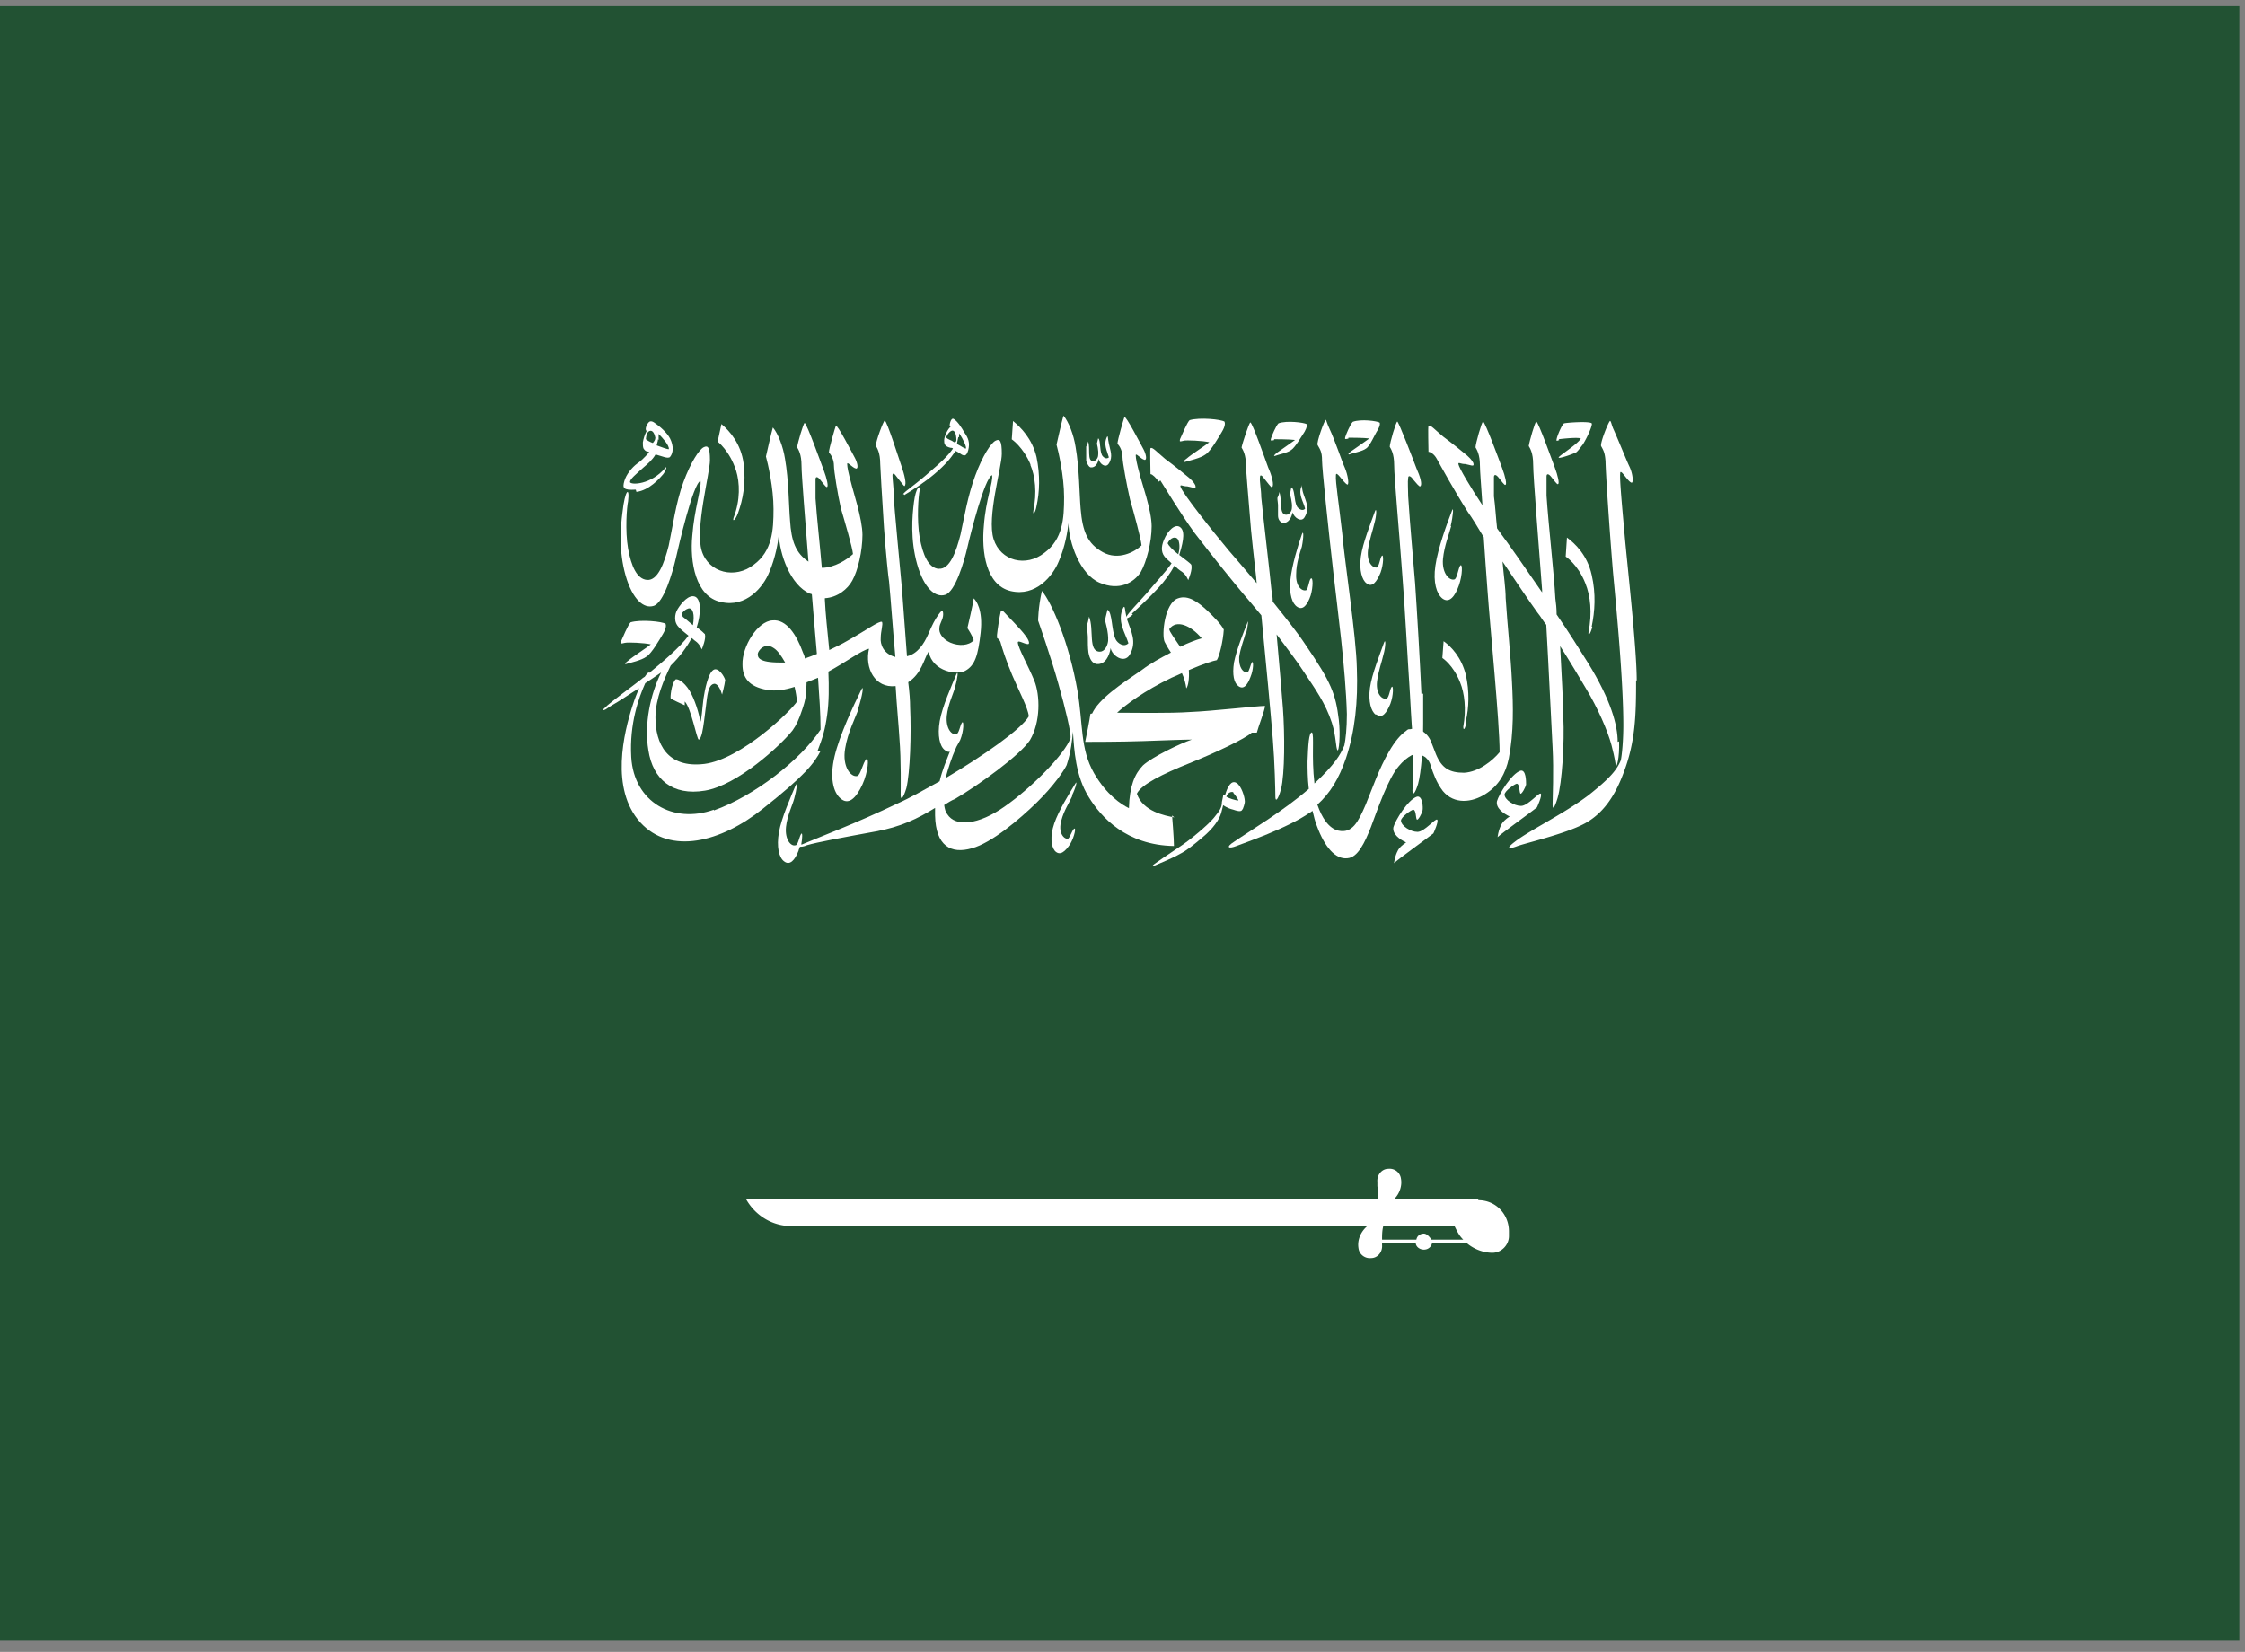
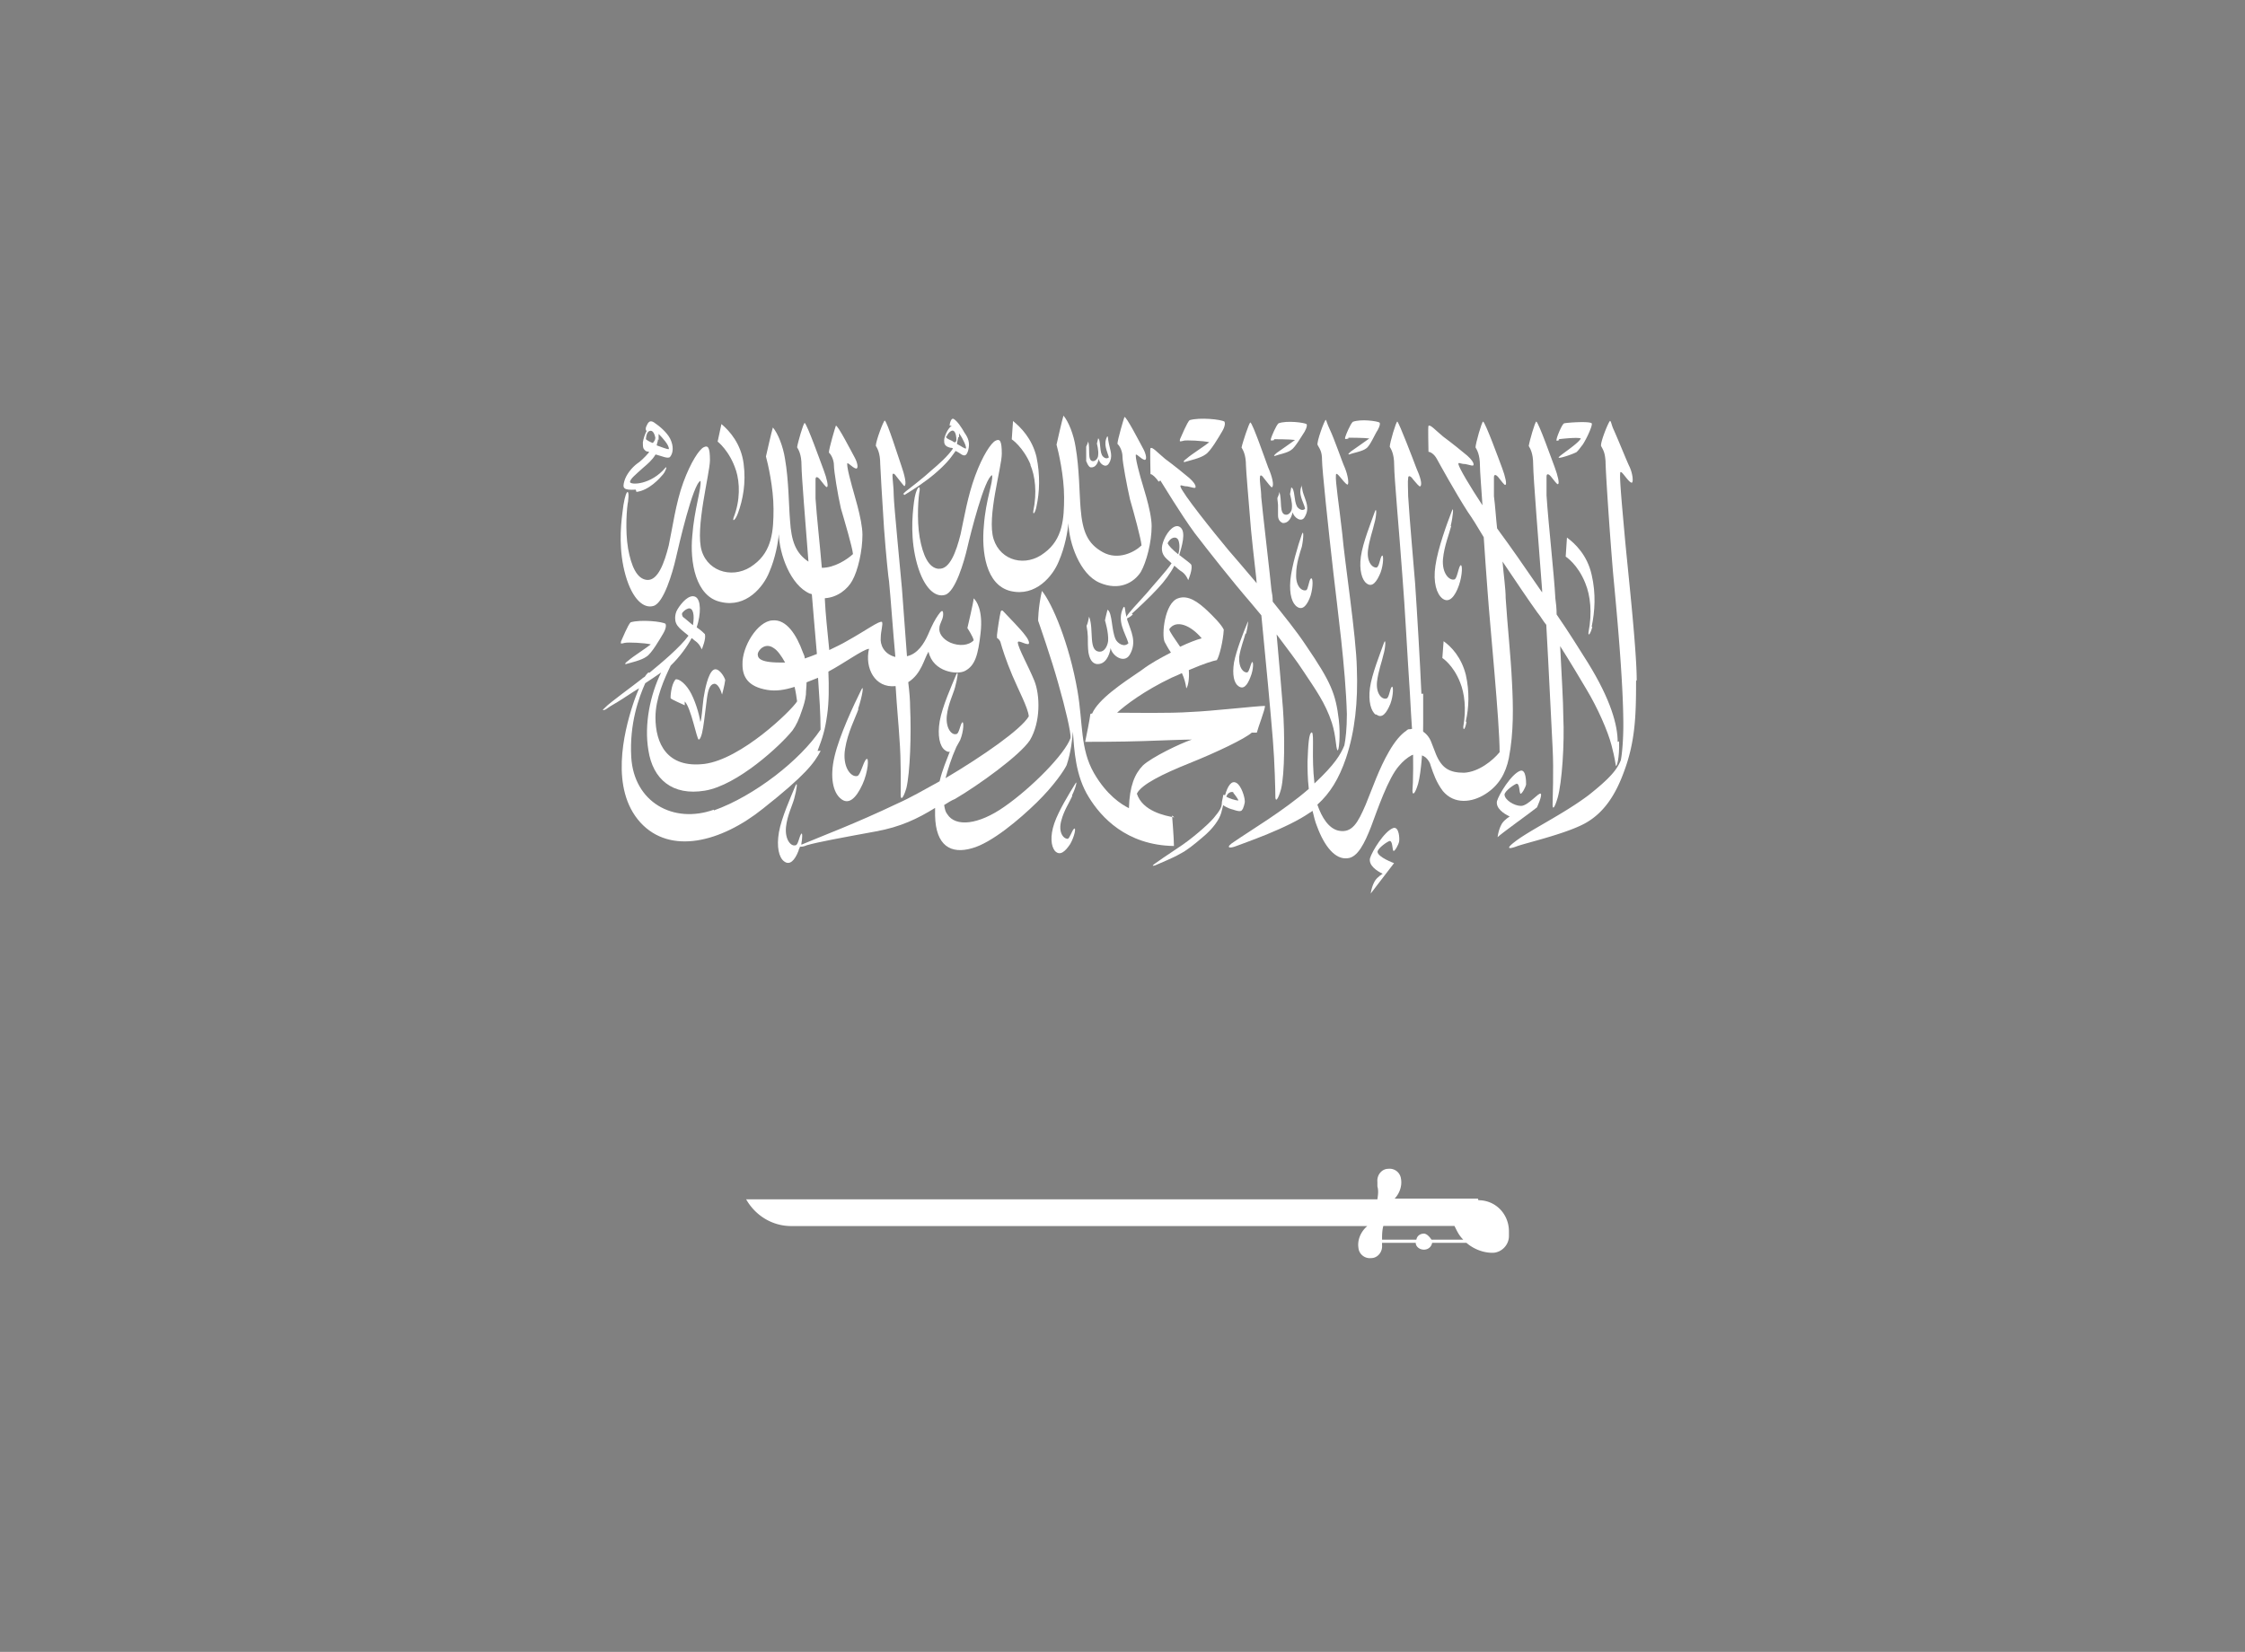
<svg xmlns="http://www.w3.org/2000/svg" width="178" height="131" fill="none" viewBox="0 0 178 131">
  <rect x="0" y="0" width="178" height="131" fill="#808080" stroke="none" />
-   <path fill="#225233" d="M177.55.49H0v129.62h177.55V.49Z" />
  <path fill="#fff" d="M113.5 98.31s-.3-.48-.6-.48-.55.18-.6.48h-2.72c0-.36 0-.72.1-1.09h5.64l.15.3c.15.3.3.54.55.79h-2.52Zm3.68-3.26h-6.6c.4-.42.6-1.03.5-1.57a.906.906 0 0 0-1.01-.79c-.5 0-.91.48-.86 1.03v.36c.1.36.05.67 0 1.03H59.16c.76 1.33 2.11 2.12 3.58 2.12h45.67c-.5.42-.81 1.09-.7 1.75.05.48.5.85 1.01.79.5 0 .91-.48.86-1.03v-.18h2.67c0 .3.3.54.65.54.35 0 .6-.24.65-.54h2.72c.55.48 1.31.79 2.06.79.7 0 1.31-.6 1.31-1.33v-.36c0-1.39-1.06-2.48-2.42-2.48m12.55-41.24c0-2.54-.76-9.25-.96-11.55-.2-2.24-.4-4.35-.35-4.84 0-.48.6.67.91.73.15 0 .1-.73-.2-1.33-.2-.42-.81-1.94-1.21-2.84-.2-.42-.2-.67-.3-.73-.1 0-.81 1.75-.71 2 .2.36.3.54.35 1.21 0 .67.3 5.32.6 8.89.25 2.66.81 8.46.81 12.03 0 1.15-.1 2.3-.2 2.78-.3.73-.81 1.39-2.57 2.78-2.01 1.51-4.68 2.78-5.84 3.69-.71.54-.5.6.15.36.6-.24 3.83-.97 5.39-1.81 1.46-.79 2.42-2.18 3.12-4.11.91-2.42.96-4.54.96-7.2m-6.14-19.17s1.46-.18 1.76-.06c-.2.42-1.76 1.39-1.76 1.51 0 .12 1.06-.24 1.41-.42.2-.18.35-.42.5-.6.35-.54.81-1.57.71-1.69-.2-.18-1.91-.06-2.17 0-.15 0-.55.97-.6 1.21-.05.24 0 .18.2.12" />
  <path fill="#fff" d="M126.2 49.7c.25-1.21.35-2.6 0-4.11-.35-1.57-1.31-2.48-1.96-2.96l-.1 1.51s.96.6 1.56 2.12c.4.97.55 2.36.25 3.87-.05.36.15.18.3-.42m-10.03 7.49c.25-1.09.3-2.36 0-3.69-.35-1.39-1.16-2.24-1.76-2.66l-.1 1.33s.86.54 1.41 1.94c.35.85.5 2.12.25 3.51 0 .36.15.18.25-.36M81.68 36.83c.4.91.55 2.24.25 3.69-.05.36.15.18.25-.36.25-1.15.3-2.48 0-3.93-.35-1.45-1.26-2.36-1.86-2.84l-.1 1.45s.91.6 1.51 2.05m-23.37.42c.3.97.35 2.36-.2 3.75-.1.36.15.18.35-.36.4-1.09.65-2.42.45-3.93-.2-1.57-1.11-2.6-1.76-3.14l-.3 1.39s.96.73 1.46 2.3v-.01Z" />
  <path fill="#fff" d="M56.6 64.21c-3.22 1.15-6.34-.6-6.55-4.17-.15-2.66.6-4.72 1.11-5.86.45-.3.91-.6 1.26-.85-.86 1.75-1.36 4.11-1.01 6.17.35 2.3 1.91 3.63 4.48 3.2 2.57-.42 5.99-3.57 6.95-4.78.3-.42.5-.85.76-1.63.1-.3.25-.73.3-1.21 0-.3.05-.67.05-.97.3-.12.6-.24.91-.36.1 1.45.2 2.84.2 4.11-1.61 2.42-5.24 5.26-8.46 6.41m5.24-11.73c-1.71 0-1.76-.42-1.76-.67 0-.25.55-.97 1.26-.48.3.18.6.6.91 1.15h-.41Zm-7.7-3.63s-.15-.24 0-.36c.1-.12.25-.24.45-.3.35-.06.5.48.35 1.33-.3-.24-.55-.48-.81-.67h.01Zm10.68 10.64c.4-1.03.6-1.69.76-2.84.15-1.03.15-2.24.1-3.45 1.26-.67 2.72-1.75 3.22-1.81-.35 1.51.45 3.14 2.11 2.96.1 1.69.25 3.2.3 4.11.15 1.81.1 4.11.1 4.53 0 .42.2.3.45-.54.3-1.21.4-4.35.3-6.41 0-.54-.05-1.21-.15-2 1.06-.67 1.26-1.88 1.61-2.42.35 1.63 2.32 1.87 2.92 1.51.76-.42 1.01-1.21 1.21-3.02.2-1.81-.35-2.54-.55-2.72 0 .24-.5 2.36-.5 2.36s.45.67.5.97c-.4.42-1.16.48-1.86.18-.65-.3-.91-.79-.86-1.15 0-.36.3-.67.3-1.09 0-.42-.15-.3-.4.06s-.45.73-.81 1.57c-.3.67-.81 1.51-1.66 1.69-.15-2-.3-4.05-.4-5.38-.05-.67-.65-6.71-.65-7.38 0-.6-.1-1.27-.1-1.57 0-.24.15-.18.35.12.2.24.55.72.6.72.2-.12 0-.91-.25-1.63-.25-.72-1.11-3.45-1.31-3.57-.1 0-.71 1.63-.71 2 .1.18.35.54.35 1.45 0 .24.15 2.72.3 5.08.15 2.06.35 3.99.4 4.23.15 1.57.3 3.81.5 5.99-.96-.24-1.21-1.03-1.16-1.51 0-.54.2-1.09.1-1.27-.2-.12-1.26.67-2.77 1.51-.4.24-.91.48-1.41.72-.15-1.51-.3-2.9-.35-3.99v-.12c1.01-.06 1.81-.73 2.17-1.39.45-.79.81-2.36.81-3.63s-.76-3.51-.91-4.17c-.2-.73-.3-1.21-.3-1.45s.4.3.71.36c.2 0 .1-.48-.1-.85-.2-.36-1.41-2.72-1.51-2.54-.05.12-.55 1.81-.55 2.12.2.18.4.6.4 1.03 0 .43.3 2.3.55 3.39.3 1.03.91 3.08.96 3.63-.45.42-1.46 1.09-2.47 1.09-.15-1.81-.4-3.99-.5-5.5v-1.51c0-.24.15-.24.35 0 .2.24.5.67.55.6.15 0 0-.67-.25-1.33S64 33.66 63.8 33.54c-.1 0-.55 1.57-.6 1.93.1.18.35.54.35 1.45 0 .73.3 4.41.55 7.62-1.01-.67-1.36-1.63-1.46-3.26-.1-1.15-.1-3.2-.4-4.9-.15-.97-.55-2-.96-2.48-.1.3-.55 2.3-.55 2.3.15.54.6 2.48.6 4.17s-.1 3.33-1.56 4.41c-1.46 1.15-3.58.67-4.13-1.09-.55-1.75.65-6.17.65-7.19 0-1.02-.15-1.21-.5-1.03-.35.18-1.01 1.15-1.61 2.78-.6 1.63-.86 3.63-1.16 5.02-.35 1.39-.86 2.78-1.71 2.72-.81-.06-1.26-1.09-1.51-2.48-.25-1.45-.1-3.32 0-3.75.15-1.21-.25-.97-.45.91-.15 1.15-.3 3.02.25 4.96.55 1.93 1.46 2.66 2.22 2.42.81-.24 1.51-2.66 1.76-3.75.25-1.09 1.36-5.92 1.96-6.17.1.54-.5 2.3-.65 4.35-.2 2.06.25 4.84 2.27 5.26 2.01.48 3.37-1.21 3.83-2.36.5-1.15.71-2.42.76-3.02.05 1.57.91 4.05 2.47 4.72.05 0 .1 0 .15.06.1 1.27.25 2.96.4 4.72-.3.12-.6.24-.96.36 0-.18-.1-.36-.15-.48-.5-1.39-1.31-2.66-2.42-2.54-1.16.06-2.42 2.06-2.37 3.51 0 .97.45 1.75 1.96 2 .71.12 1.41 0 2.17-.24.1.42.15.79.2 1.15-.45.73-4.43 4.59-7.35 4.96-2.97.36-3.88-1.63-3.88-3.69 0-1.51.71-3.08 1.21-4.11.7-.67 1.31-1.51 1.66-2.18.1.06.2.18.3.24.35.24.5.66.5.66.05-.12.35-.85.25-1.21-.05-.06-.3-.3-.65-.54.35-1.09.35-2.18-.1-2.42-.5-.24-1.11.48-1.41.97-.15.24-.2.48-.2.72 0 .3.1.54.35.79.25.24.5.42.71.6-.65.91-2.17 2.18-3.12 2.96 0-.12-.15 0-.35.3-.1.06-.2.12-.25.18-.76.6-2.52 1.87-2.87 2.24-.35.3-.15.24 0 .18.25-.18.55-.36.96-.6.5-.3 1.11-.73 1.71-1.09-.15.36-.35.85-.5 1.33-.71 2.18-1.81 6.65.6 9.31 2.37 2.6 6.4 1.57 9.72-1.09 3.37-2.66 4.08-3.63 4.58-4.59m47.63-4.52c-.1-2.36-.35-6.59-.5-8.77-.15-1.93-.4-4.53-.55-6.89 0-.6-.05-1.15 0-1.45 0-.24.2-.18.4.12.2.24.5.6.55.54.2-.12 0-.79-.3-1.45-.25-.67-1.36-3.57-1.51-3.69-.1 0-.6 1.69-.6 2 .1.18.35.54.35 1.45 0 .97.4 5.26.65 8.77.2 2.42.4 6.41.6 9.37 0 0 .15 2.84.2 3.14.1 1.81.05 4.11 0 4.53 0 .42.2.3.45-.54.25-.91.4-2.96.4-4.78v-2.36m-9.26-8.21c-.35.12-.86-.3-.81-1.27 0-.85.3-1.69.45-2.18.15-.73.15-1.39 0-.97-.3.85-.81 2.54-.91 3.63-.1 1.15.15 1.87.55 2.12.45.3.81-.18 1.06-.91.2-.67.2-1.51 0-1.33-.15.18-.2.85-.35.91h.01Zm-4.78 3.45c.15-.6.2-1.21.1-.85-.3.73-.86 2.12-1.06 3.14-.15.97 0 1.63.35 1.87.4.3.71-.06.96-.73.25-.6.25-1.33.1-1.15-.1.18-.2.73-.35.79-.3.06-.7-.36-.65-1.21.1-.72.4-1.45.5-1.87M85 63.07c.3-.6.45-1.27.25-.91-.45.73-1.31 2.12-1.66 3.14-.35 1.03-.25 1.81.05 2.18.4.42.81.06 1.21-.54.35-.6.5-1.39.3-1.21-.15.12-.35.79-.5.79-.35 0-.76-.54-.5-1.45.2-.79.65-1.45.86-1.93m24.21-18.15c-.35.12-.86-.36-.76-1.33.1-.85.4-1.63.5-2.12.2-.67.2-1.39.05-.97-.3.85-.96 2.48-1.11 3.57-.15 1.09.1 1.87.45 2.12.45.36.81-.12 1.11-.85.25-.67.25-1.51.1-1.33-.15.18-.2.85-.4.91m-.03 11.67c.45.36.81-.12 1.11-.85.25-.66.25-1.51.1-1.33-.15.18-.2.85-.4.91-.35.12-.86-.36-.76-1.33.1-.85.4-1.63.5-2.11.2-.67.2-1.39.05-.97-.3.85-.96 2.48-1.11 3.57-.15 1.09.1 1.87.45 2.12m5.95-14.95c.2-.85.25-1.63.1-1.21-.4 1.03-1.11 2.96-1.31 4.35-.2 1.33.1 2.24.55 2.6.55.42 1.01-.18 1.31-1.03.3-.85.3-1.81.1-1.57-.15.24-.25 1.03-.45 1.09-.4.12-1.01-.48-.91-1.63.1-1.03.5-2 .65-2.6" />
-   <path fill="#fff" d="M68.03 56.23c.35-1.03.5-2.06.25-1.51-.6 1.21-1.71 3.57-2.11 5.26-.4 1.69-.1 2.84.45 3.32.65.6 1.26 0 1.76-1.09.45-.97.55-2.24.3-2-.25.24-.45 1.27-.71 1.33-.5.12-1.21-.73-.96-2.18.2-1.27.81-2.42 1.06-3.14m50.67 10.17c.3-.3 2.67-1.99 3.12-2.36 0 0 .45-.97.3-1.09-.15-.12-1.01.97-1.56.97s-1.31-.48-1.31-.91c.05-.3.76-.79.96-.85.25 0 .2.67.3.79.1.06.4-.48.45-.73 0-.24 0-1.21-.45-1.09-.71.24-1.71 1.88-1.86 2.42-.1.54.5.97 1.01 1.21 0 0-.4.24-.6.54 0 0-.25.36-.35 1.03m-8.22 2.13c.3-.3 2.67-2 3.12-2.36 0 0 .45-.97.3-1.09-.15-.12-1.01.97-1.56.97s-1.31-.48-1.31-.91c.05-.3.76-.79.96-.85.25 0 .2.67.3.79.1.06.4-.48.45-.73.05-.24 0-1.21-.45-1.09-.71.24-1.71 1.87-1.86 2.42-.1.54.5.97 1.01 1.21 0 0-.4.24-.6.54 0 0-.25.36-.35 1.03M92 38.1c.2.3 1.61 2.66 2.72 4.17 1.11 1.45 3.02 3.87 4.43 5.5l.86 1.03c.35 3.51.76 7.98.91 9.85.15 1.81.2 4.11.2 4.53 0 .42.2.3.45-.6.3-1.21.3-4.35.15-6.41-.1-1.27-.3-3.69-.5-5.86.81 1.09 1.61 2.12 2.11 2.9.96 1.45 1.76 2.54 2.27 4.11.35 1.09.3 2 .45 2.18.1.12.25-1.15.1-2.42-.25-2.06-.6-2.96-2.62-5.92-.76-1.15-1.71-2.3-2.62-3.45 0-.36-.05-.67-.1-.91-.05-.67-.76-6.71-.81-7.38 0-.6-.15-1.27-.1-1.57 0-.24.15-.18.35.12.2.24.55.73.6.67.2-.12 0-.91-.3-1.57-.25-.67-1.21-3.45-1.41-3.57-.1 0-.65 1.69-.7 1.99.1.18.35.54.35 1.45 0 .24.2 2.72.4 5.08.2 2.06.45 3.99.45 4.23-.91-1.09-1.76-2.06-2.22-2.6-1.16-1.39-3.73-4.59-3.83-5.08 0-.18.15 0 .55 0 .35.06.71.24.65 0 0-.12-.15-.36-.5-.67-.35-.3-1.26-1.03-1.91-1.51-.65-.54-1.01-.97-1.16-.85-.05.06 0 1.81 0 2.06.15 0 .45.3.65.6" />
+   <path fill="#fff" d="M68.03 56.23c.35-1.03.5-2.06.25-1.51-.6 1.21-1.71 3.57-2.11 5.26-.4 1.69-.1 2.84.45 3.32.65.6 1.26 0 1.76-1.09.45-.97.55-2.24.3-2-.25.24-.45 1.27-.71 1.33-.5.12-1.21-.73-.96-2.18.2-1.27.81-2.42 1.06-3.14m50.67 10.17c.3-.3 2.67-1.99 3.12-2.36 0 0 .45-.97.3-1.09-.15-.12-1.01.97-1.56.97s-1.31-.48-1.31-.91c.05-.3.76-.79.96-.85.25 0 .2.67.3.79.1.06.4-.48.45-.73 0-.24 0-1.21-.45-1.09-.71.24-1.71 1.88-1.86 2.42-.1.54.5.97 1.01 1.21 0 0-.4.24-.6.54 0 0-.25.36-.35 1.03m-8.22 2.13s-1.31-.48-1.31-.91c.05-.3.76-.79.96-.85.25 0 .2.67.3.79.1.06.4-.48.45-.73.05-.24 0-1.21-.45-1.09-.71.24-1.71 1.87-1.86 2.42-.1.54.5.97 1.01 1.21 0 0-.4.24-.6.54 0 0-.25.36-.35 1.03M92 38.1c.2.3 1.61 2.66 2.72 4.17 1.11 1.45 3.02 3.87 4.43 5.5l.86 1.03c.35 3.51.76 7.98.91 9.85.15 1.81.2 4.11.2 4.53 0 .42.2.3.45-.6.3-1.21.3-4.35.15-6.41-.1-1.27-.3-3.69-.5-5.86.81 1.09 1.61 2.12 2.11 2.9.96 1.45 1.76 2.54 2.27 4.11.35 1.09.3 2 .45 2.18.1.12.25-1.15.1-2.42-.25-2.06-.6-2.96-2.62-5.92-.76-1.15-1.71-2.3-2.62-3.45 0-.36-.05-.67-.1-.91-.05-.67-.76-6.71-.81-7.38 0-.6-.15-1.27-.1-1.57 0-.24.15-.18.35.12.2.24.55.73.6.67.2-.12 0-.91-.3-1.57-.25-.67-1.21-3.45-1.41-3.57-.1 0-.65 1.69-.7 1.99.1.18.35.54.35 1.45 0 .24.2 2.72.4 5.08.2 2.06.45 3.99.45 4.23-.91-1.09-1.76-2.06-2.22-2.6-1.16-1.39-3.73-4.59-3.83-5.08 0-.18.15 0 .55 0 .35.06.71.24.65 0 0-.12-.15-.36-.5-.67-.35-.3-1.26-1.03-1.91-1.51-.65-.54-1.01-.97-1.16-.85-.05.06 0 1.81 0 2.06.15 0 .45.3.65.6" />
  <path fill="#fff" d="M93.82 34.95c.25-.06 1.56 0 2.06.12-.2.18-1.51 1.03-1.76 1.27-.25.18-.35.3-.2.3.4-.12 1.26-.3 1.66-.6.4-.24 1.06-1.39 1.31-1.81.25-.42.25-.66.2-.79-.25-.18-1.96-.36-2.77-.12-.2.18-.65 1.27-.76 1.51-.05.24 0 .18.3.12m7.16-.12s1.26 0 1.66.06c-.15.12-1.21.85-1.46 1.03-.2.18-.25.24-.15.24.3-.12 1.01-.24 1.31-.48.3-.18.86-1.15 1.06-1.45.2-.36.2-.54.15-.6-.2-.12-1.56-.3-2.22-.06-.2.18-.55 1.03-.6 1.21-.05.18 0 .18.25.12m5.89-.19s1.26 0 1.66.06c-.15.12-1.21.85-1.46 1.03-.2.18-.25.24-.15.24.3-.12 1.06-.24 1.36-.48.3-.18.7-1.15.91-1.45.2-.36.2-.54.15-.6-.2-.12-1.46-.3-2.12-.06-.2.18-.55 1.03-.6 1.21-.05.18 0 .18.25.12m-3.68 3.68c-.35.73.1 1.27.25 1.88-.2.24-.55 0-.65-.18-.25-.48-.15-1.39-.45-1.51-.05.24-.1.54-.1.54s.2.67.15 1.09c0 .24-.2.54-.45.54-.6 0-.3-1.15-.55-1.81 0 .18-.1.36-.15.48 0 .18.05.42.05.54v.85c0 .36.2.54.4.6.45 0 .65-.42.76-.85.1.42.71.85.96.36.4-.67.1-1.21-.1-1.81-.15-.42-.1-.73-.2-.6m-17.04-2.06s.15.48.35.54c.4.06.6-.36.65-.67.05.36.55.79.81.36.35-.54.1-1.03 0-1.57-.1-.42-.05-.67-.15-.54-.3.6 0 1.09.15 1.63-.2.18-.45 0-.55-.18-.2-.42-.1-1.21-.3-1.33-.05.24-.1.42-.1.42s.15.54.1.91c0 .24-.2.48-.4.48-.5 0-.2-1.03-.4-1.57 0 .12-.1.3-.15.42v1.21m11.67 26.25s.35.42.4.6c-.25 0-.76-.18-.96-.3.1-.3.35-.42.55-.36m.76 1.33s.2-.48.15-.67c0-.24-.25-1.15-.65-1.39s-.7.24-.91.97c-.05 0-.1-.06-.15 0 0 .12-.05.24-.1.54 0 .42-.15.67-.65 1.27-.45.54-1.86 1.75-2.82 2.36-.91.6-1.61 1.09-1.86 1.27-.25.18-.15.18.05.12.25-.12 1.46-.6 1.96-.91.5-.24 1.11-.73 1.81-1.33.81-.67 1.31-1.39 1.46-1.93.1-.42.15-.6.15-.6s.3.24.81.36c.5.18.65.12.7 0" />
  <path fill="#fff" d="M92.71 49.89c.55-.79 1.71-.3 2.57.73-.45.12-1.06.36-1.71.67-.4-.6-.86-1.21-.86-1.39v-.01Zm.4 14.93c-.71-.12-2.52-.48-2.97-1.88.35-.73 2.06-1.57 4.18-2.42 2.12-.85 4.38-1.93 4.93-2.42h.4c.1-.42.65-1.81.65-2.12-.6 0-4.28.42-5.89.48-1.61.12-4.78.06-5.84.06.65-.6 2.17-1.75 4.33-2.78.3-.12.55-.24.81-.36.2.42.3.85.35 1.21.15-.18.25-.79.2-1.45 1.26-.54 1.91-.73 2.22-.79.2-.3.5-1.51.55-2.42-.2-.42-.81-1.03-1.31-1.51-.71-.66-1.51-1.27-2.32-.97-1.06.36-1.31 2.9-1.06 3.45.1.18.25.48.5.85-.81.42-1.61.85-2.32 1.39-1.61 1.09-3.42 2.3-3.93 3.45-.1 0-.15 0-.15.12s-.35 1.94-.4 2.12c.35 0 2.82 0 4.58-.06 1.76-.06 3.27-.12 3.88-.12-.91.3-3.17 1.39-3.88 2.05-.65.67-1.06 1.63-1.11 3.39-.6-.3-1.76-1.03-2.77-2.78-1.11-1.94-.86-3.93-1.31-6.53-.65-3.75-2.01-6.95-2.82-7.92-.3 1.33-.3 2.36-.3 2.36s1.06 3.02 1.61 5.02c.55 1.93 1.01 3.87.96 4.29-.45 1.27-3.07 3.93-5.24 5.44-2.06 1.45-3.88 1.63-4.53.6-.15-.18-.2-.42-.25-.73.3-.18.55-.36.86-.48 1.86-1.09 5.14-3.45 5.94-4.66.86-1.45.81-3.57.35-4.72-.5-1.21-1.26-2.54-1.31-3.02 0-.24.5.12.81.12.15 0 .1-.3-.25-.73-.25-.36-1.31-1.45-1.71-1.87-.1-.12-.15-.06-.2 0-.1.42-.25 1.39-.3 1.87v.24c.1.06.25.18.3.42.1.36.4 1.33.91 2.54s1.26 2.6 1.31 3.26c-.6 1.03-3.63 3.14-6.6 4.9.2-.73.45-1.57.86-2.48l.3-.54c.3-.73.3-1.57.15-1.39-.15.18-.25.91-.45.91-.35.12-.86-.42-.76-1.45.1-.91.5-1.69.65-2.24.2-.73.3-1.45.1-1.03-.35.85-1.11 2.54-1.31 3.69-.2 1.15 0 2 .4 2.3.15.12.3.18.4.12-.25.67-.6 1.45-.81 2.36-1.21.67-2.37 1.33-3.32 1.75-3.42 1.63-5.89 2.54-7.6 3.26h-.05c.1-.54.1-.97 0-.85-.15.18-.25.91-.45.91-.35.12-.86-.42-.76-1.45.1-.91.5-1.69.65-2.24.2-.73.3-1.45.1-1.03-.35.85-1.11 2.54-1.31 3.69-.2 1.15 0 2 .4 2.3.45.36.86-.06 1.16-.85 0-.12.1-.18.1-.3.1 0 .3 0 .55-.12.81-.24 2.77-.6 5.44-1.09 2.01-.36 3.37-1.03 4.73-1.87v.6c.05 2.42 1.26 3.08 2.92 2.6 1.56-.42 3.78-2.3 5.14-3.63 1.36-1.33 2.17-2.54 2.37-2.96.35-1.03.45-2.11.5-2.66.1 1.45.2 3.51 1.26 5.2.96 1.57 2.97 3.81 6.75 3.87 0-.6-.15-2.42-.15-2.42m-17.9-30.02s.15-.36.4-.48.4.24.4.73c0 0 0 .12-.1.18-.1 0-.15-.06-.25-.12-.25-.12-.45-.18-.5-.36m1.06.06v-.3c.35.48.6 1.09.55 1.21-.15 0-.35-.18-.71-.36 0-.12.05-.3.1-.54m-4.28 4.59s1.01-.6 1.81-1.21c.81-.6 1.56-1.33 1.91-1.81.15-.18.25-.36.35-.48.25.12.4.24.5.3.15.06.35.18.5-.36.15-.6 0-.97-.3-1.39-.2-.36-.55-.91-.86-1.09-.25-.12-.35.6-.3.54h.15c-.35.24-.6.91-.6 1.15 0 .24 0 .48.5.6.05 0 .15 0 .2.06-.4.6-1.16 1.27-1.66 1.69-.71.66-1.76 1.45-2.06 1.69-.3.24-.25.3-.15.24" />
  <path fill="#fff" d="M92.56 43.11c.25-.54.71-.6.86-.3.1.24.15.66 0 1.15-.45-.36-.81-.73-.81-.85m-2.87 5.56c.4-.36 1.51-1.39 2.11-2.06.45-.48.96-1.15 1.26-1.75.2.18.4.36.6.48.35.24.5.67.5.67.05-.12.35-.85.25-1.21-.05-.12-.5-.42-.96-.79.2-.67.55-1.81.1-2.18-.4-.36-1.01.24-1.31.97-.25.6-.25 1.09.2 1.51.15.12.25.24.4.36-.45.67-1.36 1.63-1.96 2.36-.76.85-1.51 1.63-1.61 1.87v.06c-.15-.6-.1-.97-.25-.79-.55 1.09.15 2 .4 2.84-.35.36-.86 0-1.01-.3-.35-.73-.25-2.12-.65-2.36-.1.36-.2.85-.2.85s.3.97.25 1.63c-.05.42-.3.85-.65.85-.96 0-.45-1.75-.86-2.78-.05.24-.1.54-.2.73.05.24.1.67.1.85 0 .42 0 .91.05 1.27.1.54.3.85.65.91.7.06 1.01-.67 1.11-1.27.1.6 1.06 1.27 1.51.54.6-1.03.1-1.87-.2-2.78v-.12s.2-.06.45-.3" />
  <path fill="#fff" d="M74.43 45.11c-.81-.06-1.26-1.09-1.51-2.48-.25-1.45-.1-3.33 0-3.75.05-.48-.3-.24-.45.91-.15 1.15-.3 3.02.25 4.96s1.46 2.66 2.22 2.42c.81-.24 1.51-2.66 1.76-3.75.25-1.09 1.36-5.5 1.96-5.74.1.54-.5 1.93-.65 3.99-.2 2.06.15 4.72 2.11 5.2 2.01.48 3.37-1.21 3.83-2.36.5-1.15.71-2.42.76-3.02.05 1.57.91 4.05 2.47 4.72 1.56.67 2.72 0 3.27-.85.45-.79.86-2.36.86-3.63s-.81-3.51-.96-4.17c-.2-.73-.3-1.21-.3-1.45s.4.3.71.36c.2 0 .1-.48-.1-.85-.2-.36-1.41-2.72-1.51-2.54-.05.12-.55 1.81-.55 2.12.2.18.4.6.4 1.03 0 .43.35 2.3.6 3.39.3 1.03.86 3.08.91 3.63-.55.54-1.86 1.21-3.07.54-1.21-.67-1.61-1.63-1.76-3.45-.1-1.15-.1-3.21-.4-4.9-.15-.97-.55-2-.96-2.48-.1.3-.55 2.3-.55 2.3.15.54.6 2.48.6 4.17s-.1 3.33-1.56 4.41c-1.46 1.15-3.47.67-4.03-1.09-.55-1.75.65-5.68.65-6.77 0-1.03-.15-1.21-.5-1.03-.35.18-1.01 1.15-1.61 2.78-.6 1.63-.86 3.27-1.16 4.65-.35 1.39-.86 2.78-1.71 2.72l-.02.01ZM51.21 34.89s0-.48.2-.66c.25-.18.45 0 .55.48 0 .18-.1.3-.2.42-.2-.06-.5-.24-.55-.3m1.01.06v-.48c.3.3.86.91.81 1.21-.2 0-.6-.18-.96-.3 0-.12.1-.3.1-.48m-1.71 4.17c1.01-.12 1.86-1.09 2.11-1.39.2-.24.35-.67.2-.54-1.16 1.39-2.77 1.39-2.82 1.15 0-.24.45-.6 1.06-1.15.35-.3.71-.6.96-1.03h.05c.45.12.96.36 1.11.18.25-.3.3-.85 0-1.45-.25-.48-.81-.97-1.26-1.27-.45-.3-.55.18-.65.36-.05.18 0 .3.05.3-.15.3-.25.6-.3.91 0 .18 0 .36.05.48 0 0 .1.18.25.24.05 0 .15 0 .2.06-.35.42-.76.79-.96.91-.4.3-.86.85-1.01 1.39-.15.54-.1.73.91.67m3.12 15.11c-.3.3-.4 1.39-.35 1.45.05.06.96.48 1.11.54v-.3c.5.48.96 3.02 1.11 3.02.1 0 .25-.3.35-.97.1-.6.2-1.57.3-2.3.1-.73.25-1.09.55-1.15.3-.06.55.48.65.85 0 0 .2-.73.25-1.15-.05-.24-.55-1.09-.96-.79-.4.3-.65 1.51-.76 2.24-.1.79-.15 1.69-.25 1.87-.1-.67-.45-1.81-.86-2.48-.45-.73-1.01-1.03-1.16-.85l.02.02Zm-3.93-1.27c.4-.12 1.26-.3 1.66-.6.4-.24 1.06-1.39 1.31-1.81.25-.42.25-.67.2-.79-.25-.18-1.96-.36-2.77-.12-.2.18-.65 1.27-.76 1.51-.05.24 0 .18.3.12.25-.06 1.56 0 2.06.12-.2.18-1.51 1.03-1.76 1.27-.25.18-.35.3-.2.3m78.62 6.16c0-1.27-.5-3.27-2.37-6.29-.65-1.03-1.51-2.42-2.47-3.81 0-.48-.05-.91-.1-1.27-.1-1.94-.55-5.86-.7-8.16v-1.51c0-.24.15-.24.35 0 .2.24.5.67.55.6.15 0 0-.67-.25-1.33s-1.26-3.51-1.46-3.63c-.1 0-.55 1.57-.6 1.94.1.18.35.54.35 1.45 0 .97.45 6.47.71 9.98v.18c-1.41-2.06-2.72-3.93-3.27-4.66-.1-.12-.2-.3-.3-.42-.1-.91-.15-1.81-.25-2.54v-1.51c0-.24.15-.24.35 0 .2.24.5.67.55.6.15 0 0-.67-.25-1.33-.25-.67-1.31-3.57-1.51-3.69-.1 0-.6 1.75-.6 2.05.1.18.35.55.35 1.45 0 .42.1 1.63.2 3.14-.96-1.45-1.86-2.96-1.91-3.27 0-.18.15 0 .55 0 .35.06.71.24.65 0 0-.12-.15-.36-.5-.67-.35-.3-1.26-1.03-1.91-1.51-.65-.54-1.01-.97-1.16-.85-.05.06 0 1.81 0 2.06.15 0 .45.18.65.54.2.36 1.46 2.66 2.47 4.23.3.42.76 1.15 1.26 2 .1 1.45.2 2.96.3 4.23.2 2.84.96 10.4.96 12.82-.55.67-1.66 1.57-2.82 1.63-1.16 0-1.76-.36-2.22-1.45-.15-.36-.25-.67-.4-1.03-.3-.73-1.01-1.15-1.66-.97h-.1c-.05 0-.15.06-.2.12-.45.3-.91.85-1.36 1.63-.81 1.39-1.31 2.9-1.86 4.23-.6 1.39-1.06 2.3-2.17 2.06-.76-.18-1.31-1.03-1.66-2.06 1.01-.91 1.71-2.05 2.27-3.69.71-2.12.96-4.47.86-7.13-.05-2.54-.96-8.4-1.16-10.7-.25-2.24-.55-4.11-.5-4.59 0-.48.6.6.91.73.15 0 .05-.73-.2-1.33-.2-.42-.81-2.24-1.21-3.08-.2-.42-.25-.67-.3-.73-.1 0-.76 1.81-.65 2 .2.36.35.54.35 1.21 0 .67.5 5.44.91 9.01.3 2.66.96 7.5 1.06 11.12 0 1.15-.1 2-.2 2.48-.3.73-.76 1.51-2.37 3.02-.25-2.12 0-3.87-.2-4.05-.25 0-.3 1.03-.35 2.3 0 .54 0 1.33.1 2.18-2.01 1.75-4.68 3.33-5.89 4.17-.76.48-.45.6.15.36s4.03-1.39 5.84-2.66c.05 0 .15-.12.2-.12.1.42.2.85.35 1.21.6 1.63 1.46 2.66 2.42 2.54.81-.06 1.36-1.21 1.86-2.48.5-1.33 1.36-3.87 2.22-4.84.3-.36.65-.66 1.01-.85 0 0 .55-.24 1.11.18.2.18.35.42.4.66.2.6.45 1.33.96 2 .91 1.09 2.32.91 3.37.24 1.06-.67 1.61-1.63 1.86-2.84.4-2.06.35-4.17.25-6.05-.1-2.12-.35-4.35-.5-6.65 0-.73-.15-1.75-.25-2.9 1.06 1.57 2.11 3.14 2.77 4.05.25.3.45.67.7.97.2 3.51.4 7.92.5 9.73.1 1.81 0 4.11 0 4.53 0 .42.15.3.4-.54.35-1.21.55-4.35.45-6.41 0-1.21-.15-3.51-.25-5.62.81 1.27 1.56 2.54 2.06 3.38.91 1.51 1.71 3.33 2.01 4.47.3 1.15.3 1.45.35 1.63.05.18.3-.6.25-1.93" />
</svg>